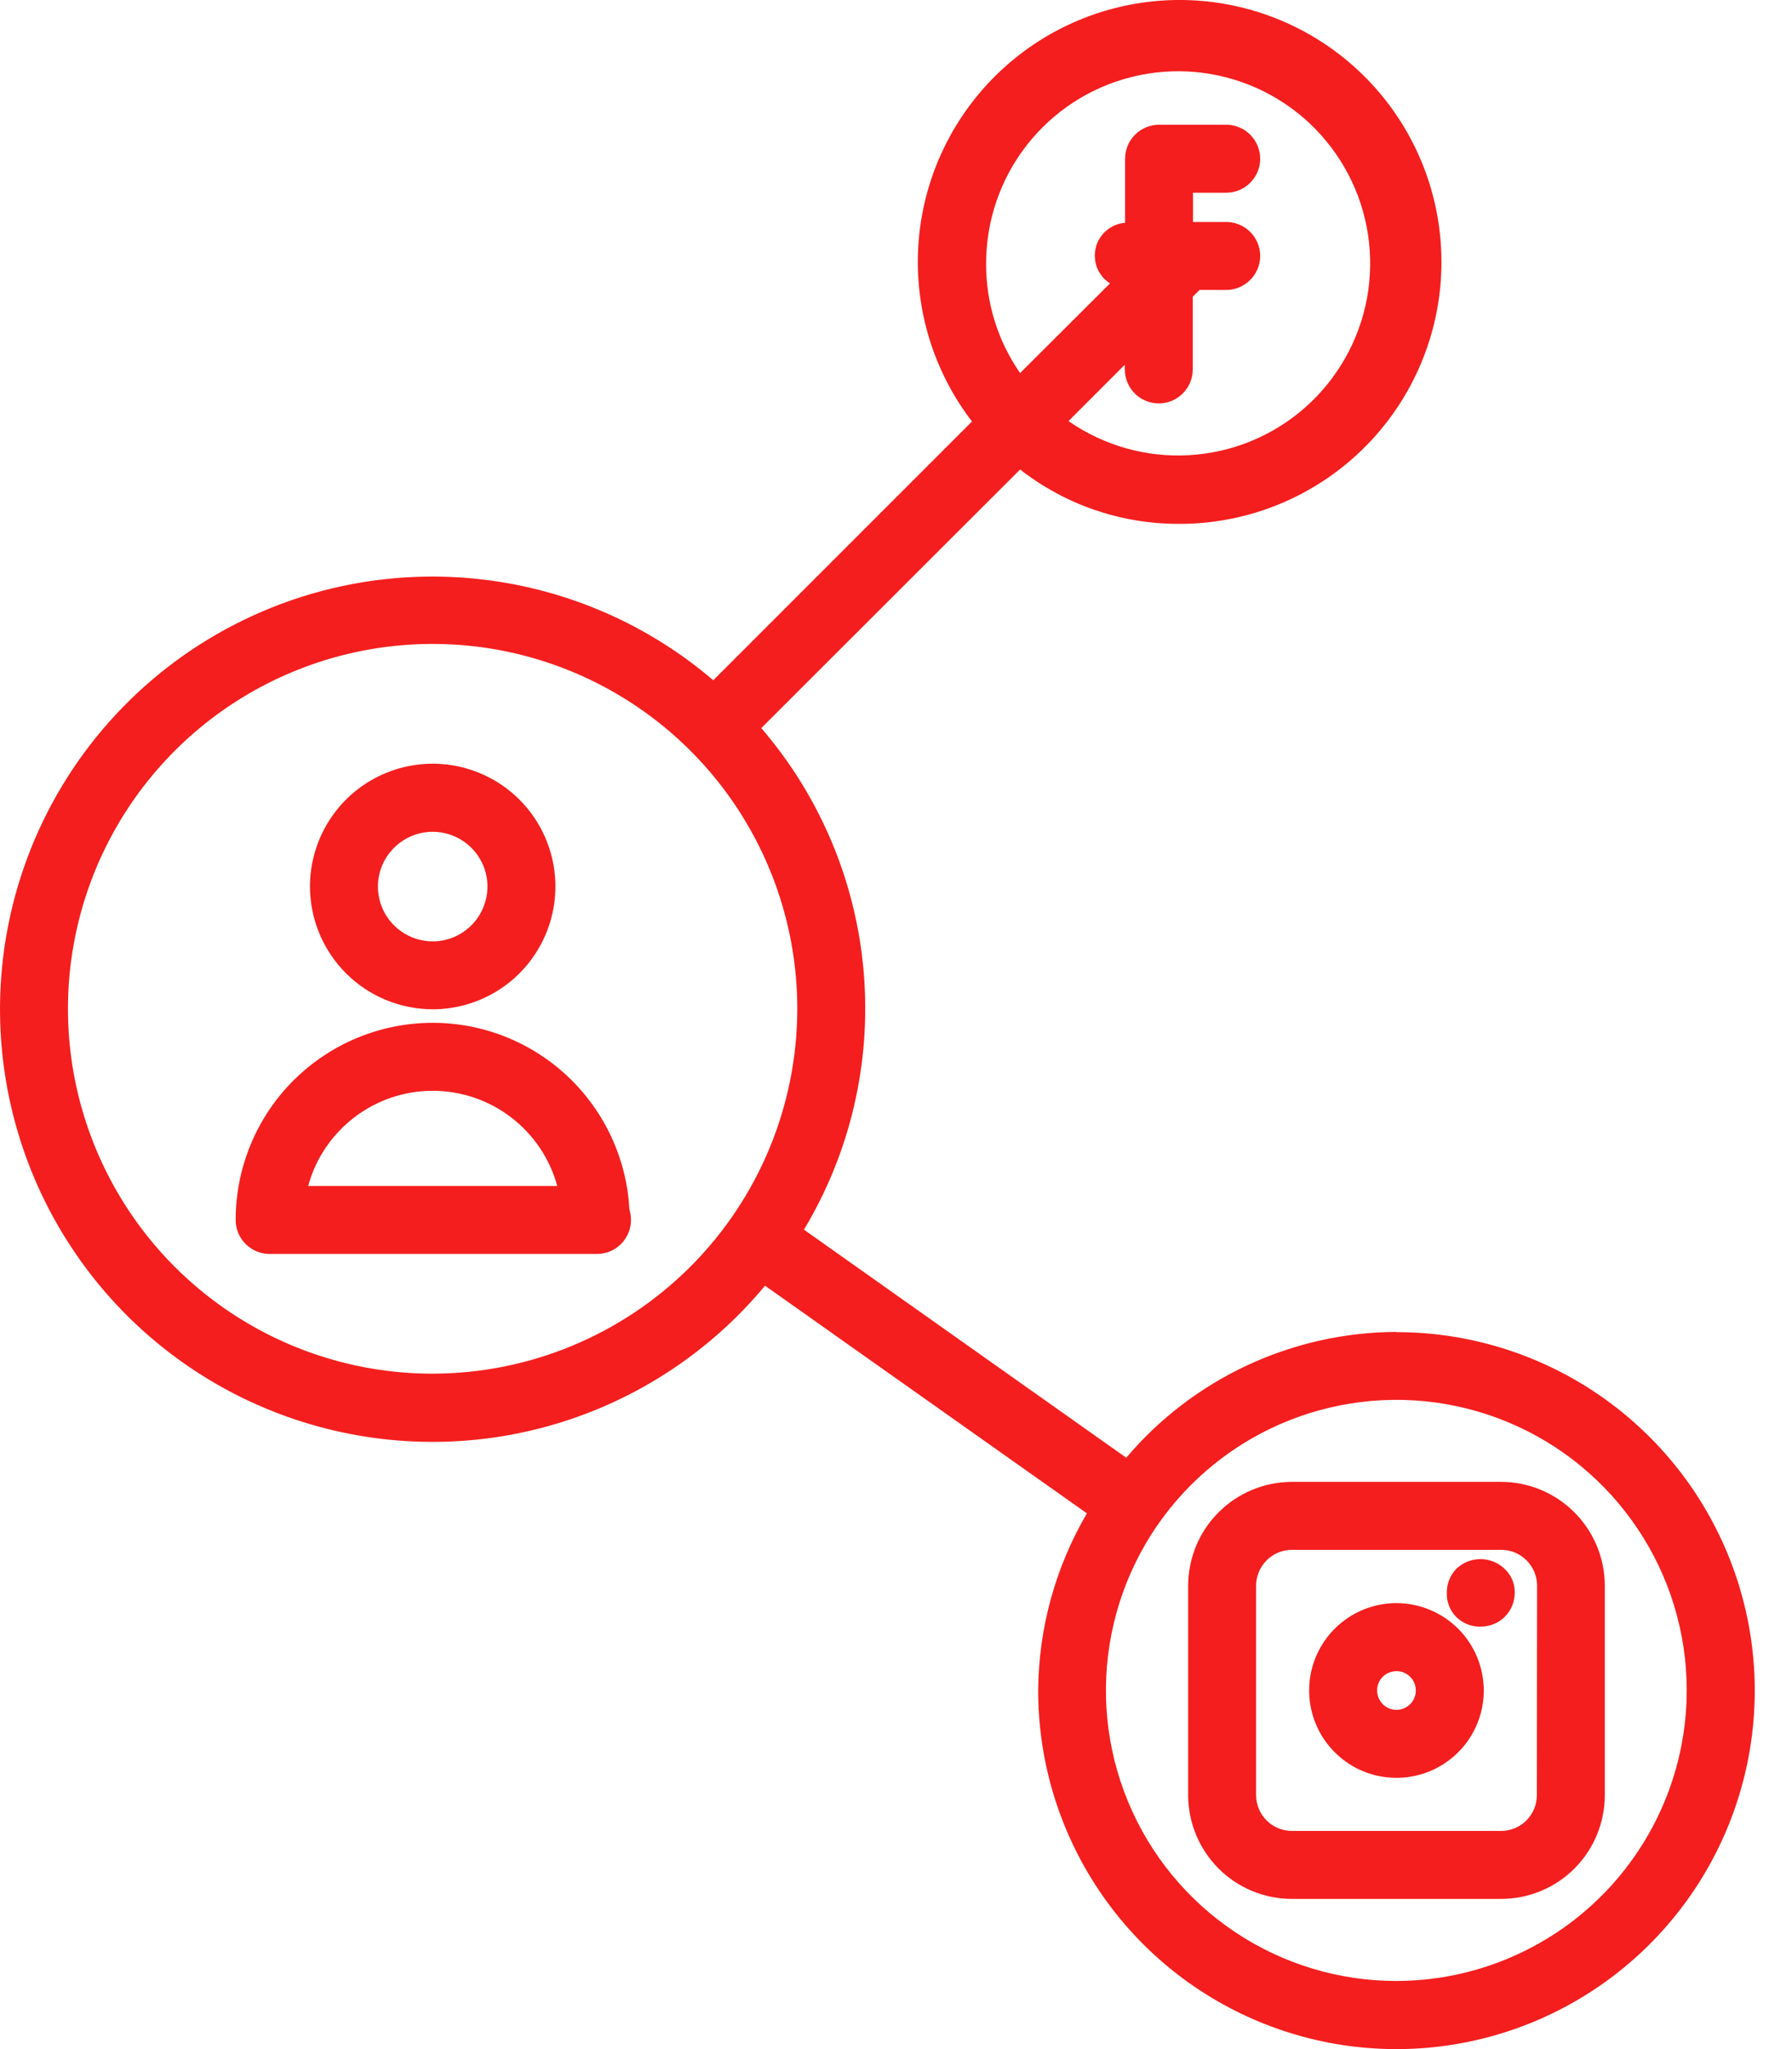
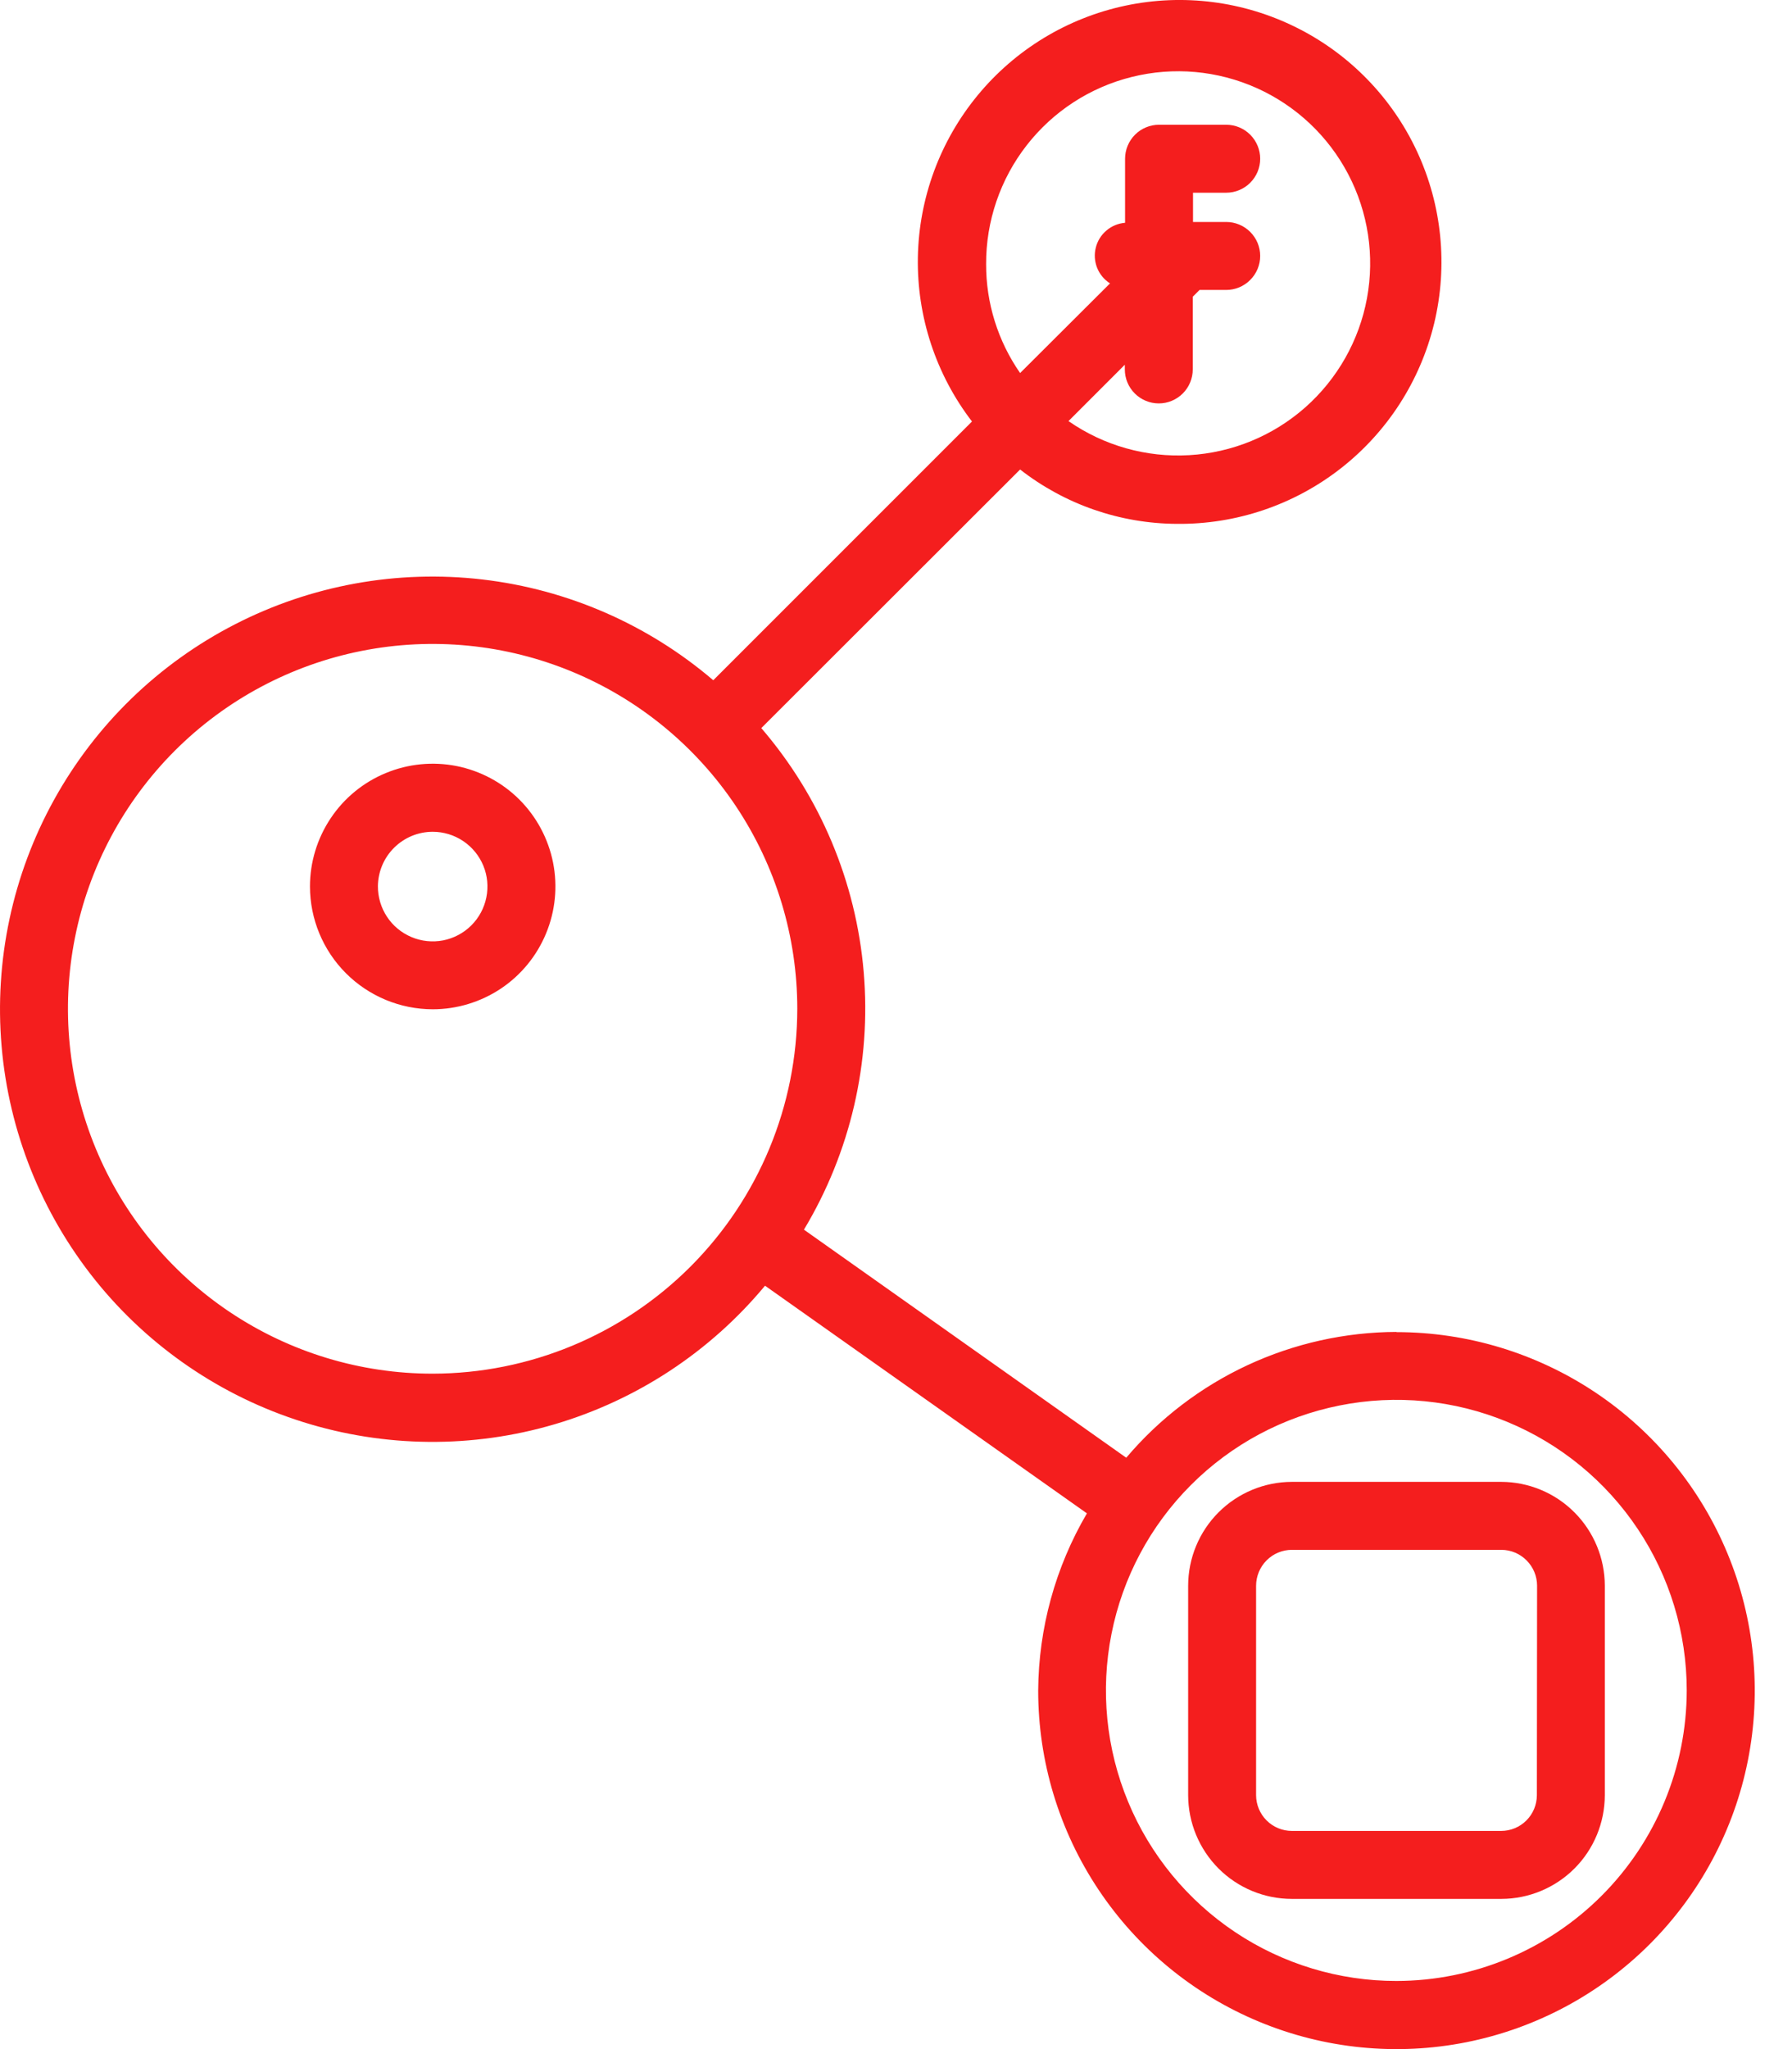
<svg xmlns="http://www.w3.org/2000/svg" width="35" height="40" viewBox="0 0 35 40" fill="none">
  <path d="M8.451 19.702C8.925 19.702 9.388 19.561 9.783 19.298C10.177 19.035 10.484 18.66 10.665 18.222C10.847 17.784 10.894 17.302 10.802 16.838C10.709 16.373 10.481 15.946 10.146 15.61C9.811 15.275 9.383 15.047 8.919 14.954C8.454 14.862 7.972 14.909 7.534 15.091C7.096 15.272 6.721 15.579 6.458 15.974C6.195 16.368 6.054 16.831 6.054 17.305C6.055 17.941 6.308 18.55 6.757 18.999C7.206 19.448 7.816 19.701 8.451 19.702ZM8.451 16.237C8.663 16.237 8.87 16.3 9.046 16.418C9.222 16.536 9.359 16.703 9.44 16.899C9.521 17.095 9.541 17.31 9.499 17.518C9.457 17.726 9.355 17.916 9.204 18.066C9.054 18.215 8.863 18.316 8.655 18.357C8.447 18.397 8.231 18.375 8.036 18.292C7.841 18.21 7.674 18.072 7.558 17.895C7.441 17.718 7.38 17.511 7.381 17.299C7.384 17.016 7.497 16.747 7.698 16.548C7.898 16.349 8.169 16.237 8.451 16.237Z" fill="#F41E1E" />
-   <path d="M8.451 19.966C7.43 19.966 6.452 20.372 5.73 21.093C5.008 21.815 4.603 22.794 4.603 23.815C4.603 23.991 4.672 24.159 4.797 24.284C4.921 24.408 5.09 24.478 5.266 24.478H11.66C11.836 24.478 12.005 24.408 12.129 24.284C12.254 24.159 12.324 23.991 12.324 23.815C12.324 23.745 12.313 23.677 12.293 23.61C12.241 22.627 11.813 21.7 11.098 21.022C10.384 20.344 9.436 19.966 8.451 19.966ZM6.019 23.151C6.164 22.617 6.481 22.147 6.921 21.811C7.36 21.475 7.898 21.293 8.451 21.293C9.004 21.293 9.542 21.475 9.982 21.811C10.421 22.147 10.738 22.617 10.884 23.151H6.019Z" fill="#F41E1E" />
  <path d="M27.275 26C26.27 26.004 25.278 26.225 24.366 26.649C23.455 27.073 22.647 27.689 21.997 28.456L15.702 24.004C16.611 22.492 17.019 20.732 16.869 18.974C16.72 17.216 16.02 15.55 14.869 14.213L19.924 9.165C20.799 9.848 21.877 10.221 22.987 10.226C24.143 10.238 25.27 9.858 26.182 9.147C27.095 8.436 27.739 7.437 28.011 6.313C28.282 5.188 28.164 4.005 27.676 2.956C27.188 1.908 26.359 1.055 25.324 0.539C24.289 0.022 23.11 -0.129 21.978 0.111C20.847 0.351 19.83 0.968 19.095 1.86C18.359 2.753 17.947 3.868 17.927 5.025C17.907 6.181 18.28 7.31 18.984 8.228L13.931 13.279C12.657 12.191 11.088 11.506 9.424 11.312C7.76 11.118 6.076 11.423 4.586 12.189C3.096 12.954 1.867 14.146 1.056 15.612C0.245 17.078 -0.112 18.752 0.031 20.421C0.174 22.09 0.81 23.679 1.858 24.986C2.906 26.293 4.32 27.258 5.918 27.759C7.517 28.261 9.228 28.276 10.835 27.802C12.442 27.328 13.871 26.387 14.942 25.098L21.229 29.542C20.613 30.592 20.285 31.785 20.277 33.001C20.277 34.385 20.687 35.738 21.456 36.889C22.224 38.04 23.317 38.937 24.596 39.467C25.875 39.997 27.282 40.136 28.639 39.866C29.997 39.596 31.244 38.929 32.222 37.951C33.201 36.972 33.868 35.725 34.138 34.368C34.408 33.01 34.27 31.603 33.74 30.325C33.21 29.046 32.313 27.953 31.163 27.184C30.012 26.415 28.659 26.004 27.275 26.004V26ZM19.26 5.156C19.257 4.316 19.536 3.499 20.052 2.837C20.568 2.174 21.291 1.704 22.106 1.502C22.921 1.299 23.78 1.376 24.547 1.72C25.313 2.064 25.941 2.655 26.331 3.398C26.722 4.142 26.851 4.995 26.699 5.821C26.547 6.646 26.122 7.397 25.493 7.953C24.863 8.509 24.065 8.837 23.227 8.885C22.389 8.934 21.558 8.699 20.869 8.22L21.969 7.12V7.211C21.969 7.387 22.039 7.556 22.163 7.68C22.288 7.805 22.457 7.875 22.633 7.875C22.808 7.875 22.977 7.805 23.102 7.68C23.226 7.556 23.296 7.387 23.296 7.211V5.793L23.429 5.66H23.949C24.125 5.66 24.294 5.59 24.418 5.465C24.543 5.341 24.613 5.172 24.613 4.996C24.613 4.82 24.543 4.652 24.418 4.527C24.294 4.403 24.125 4.333 23.949 4.333H23.301V3.762H23.949C24.125 3.762 24.294 3.692 24.418 3.568C24.543 3.443 24.613 3.275 24.613 3.099C24.613 2.923 24.543 2.754 24.418 2.629C24.294 2.505 24.125 2.435 23.949 2.435H22.638C22.462 2.435 22.293 2.505 22.169 2.629C22.044 2.754 21.974 2.923 21.974 3.099V4.349C21.84 4.36 21.713 4.412 21.61 4.5C21.507 4.587 21.434 4.704 21.402 4.835C21.369 4.965 21.379 5.103 21.428 5.228C21.478 5.353 21.566 5.46 21.68 5.532L19.924 7.282C19.49 6.658 19.258 5.915 19.26 5.156ZM8.451 26.815C7.042 26.816 5.665 26.398 4.494 25.616C3.322 24.833 2.409 23.721 1.87 22.42C1.331 21.118 1.189 19.686 1.464 18.304C1.738 16.923 2.417 15.653 3.412 14.657C4.408 13.661 5.677 12.982 7.059 12.707C8.441 12.432 9.873 12.573 11.174 13.112C12.476 13.651 13.588 14.563 14.371 15.734C15.154 16.906 15.572 18.283 15.572 19.691C15.571 21.58 14.82 23.39 13.485 24.726C12.15 26.061 10.339 26.813 8.451 26.815ZM27.275 38.67C26.153 38.671 25.056 38.339 24.123 37.716C23.19 37.093 22.462 36.207 22.033 35.171C21.603 34.135 21.49 32.994 21.709 31.894C21.927 30.793 22.467 29.782 23.26 28.989C24.053 28.195 25.064 27.655 26.164 27.436C27.264 27.216 28.405 27.328 29.441 27.757C30.478 28.186 31.364 28.913 31.987 29.846C32.611 30.778 32.944 31.875 32.944 32.997C32.943 34.5 32.345 35.942 31.282 37.006C30.22 38.069 28.778 38.668 27.275 38.67Z" fill="#F41E1E" />
  <path d="M29.319 28.927H25.233C24.695 28.928 24.18 29.142 23.8 29.522C23.42 29.902 23.207 30.417 23.206 30.954V35.043C23.207 35.58 23.421 36.095 23.8 36.475C24.18 36.855 24.695 37.068 25.233 37.068H29.323C29.859 37.067 30.373 36.853 30.752 36.474C31.131 36.094 31.343 35.58 31.344 35.043V30.954C31.343 30.417 31.13 29.902 30.75 29.522C30.371 29.142 29.856 28.928 29.319 28.927ZM30.017 35.045C30.016 35.23 29.943 35.407 29.812 35.537C29.681 35.668 29.504 35.741 29.319 35.741H25.233C25.047 35.741 24.87 35.668 24.739 35.537C24.608 35.407 24.534 35.23 24.533 35.045V30.954C24.534 30.769 24.607 30.591 24.738 30.46C24.869 30.328 25.047 30.254 25.233 30.254H29.323C29.508 30.254 29.686 30.329 29.816 30.46C29.947 30.591 30.021 30.769 30.021 30.954L30.017 35.045Z" fill="#F41E1E" />
-   <path d="M28.444 30.624C28.324 30.749 28.257 30.915 28.258 31.088C28.255 31.177 28.269 31.265 28.301 31.347C28.333 31.429 28.382 31.504 28.444 31.566C28.507 31.628 28.581 31.677 28.664 31.709C28.746 31.741 28.834 31.756 28.922 31.752C29.095 31.753 29.262 31.686 29.386 31.566C29.449 31.504 29.5 31.429 29.534 31.347C29.568 31.265 29.585 31.177 29.585 31.088C29.587 31.002 29.57 30.915 29.535 30.835C29.501 30.755 29.45 30.683 29.386 30.624C29.26 30.503 29.091 30.435 28.915 30.435C28.74 30.435 28.571 30.503 28.444 30.624Z" fill="#F41E1E" />
-   <path d="M27.275 31.294C26.937 31.294 26.608 31.394 26.327 31.582C26.047 31.769 25.828 32.035 25.699 32.347C25.57 32.658 25.536 33.001 25.602 33.332C25.668 33.663 25.83 33.967 26.069 34.205C26.307 34.444 26.611 34.606 26.942 34.672C27.273 34.738 27.616 34.704 27.927 34.575C28.239 34.446 28.505 34.227 28.693 33.947C28.88 33.666 28.98 33.337 28.98 32.999C28.979 32.547 28.799 32.114 28.48 31.794C28.16 31.475 27.727 31.295 27.275 31.294ZM27.275 33.378C27.2 33.378 27.127 33.356 27.064 33.314C27.002 33.272 26.954 33.213 26.925 33.144C26.897 33.075 26.889 32.999 26.904 32.926C26.918 32.852 26.954 32.785 27.007 32.732C27.06 32.679 27.128 32.643 27.201 32.629C27.274 32.614 27.35 32.621 27.419 32.65C27.488 32.679 27.548 32.727 27.589 32.789C27.631 32.852 27.653 32.925 27.653 32.999C27.652 33.1 27.613 33.196 27.542 33.267C27.471 33.337 27.375 33.377 27.275 33.378Z" fill="#F41E1E" />
</svg>